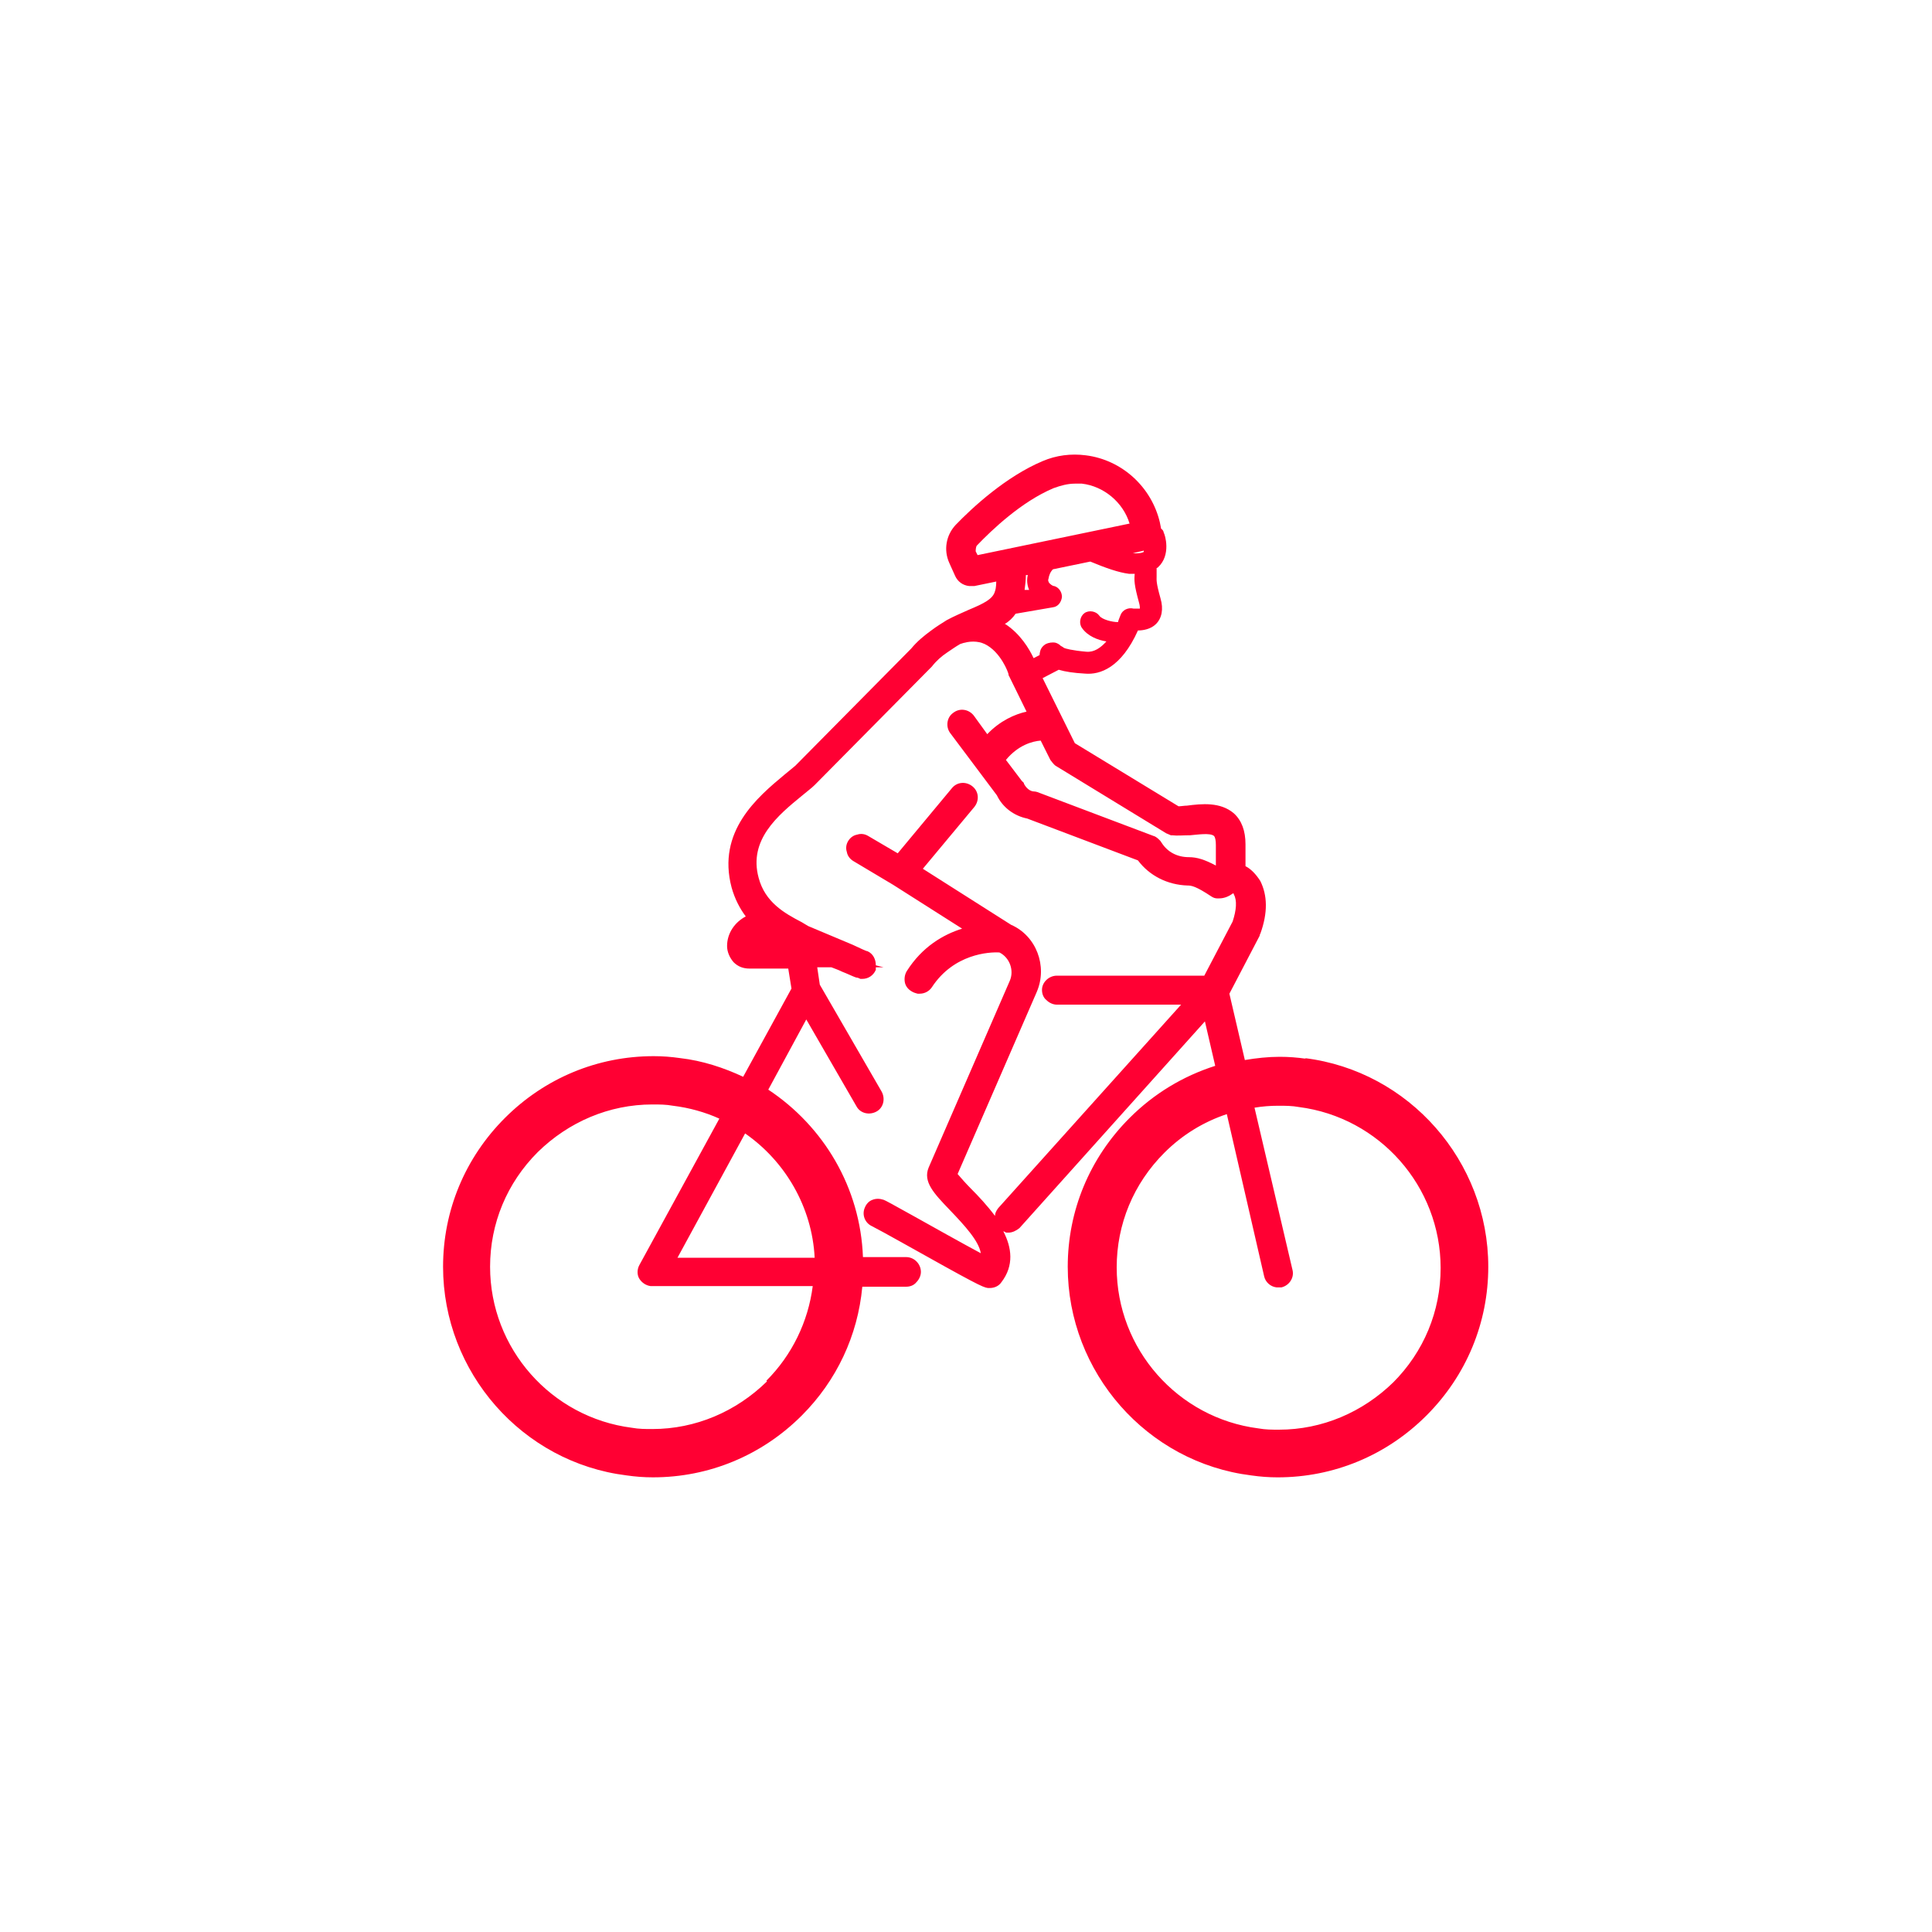
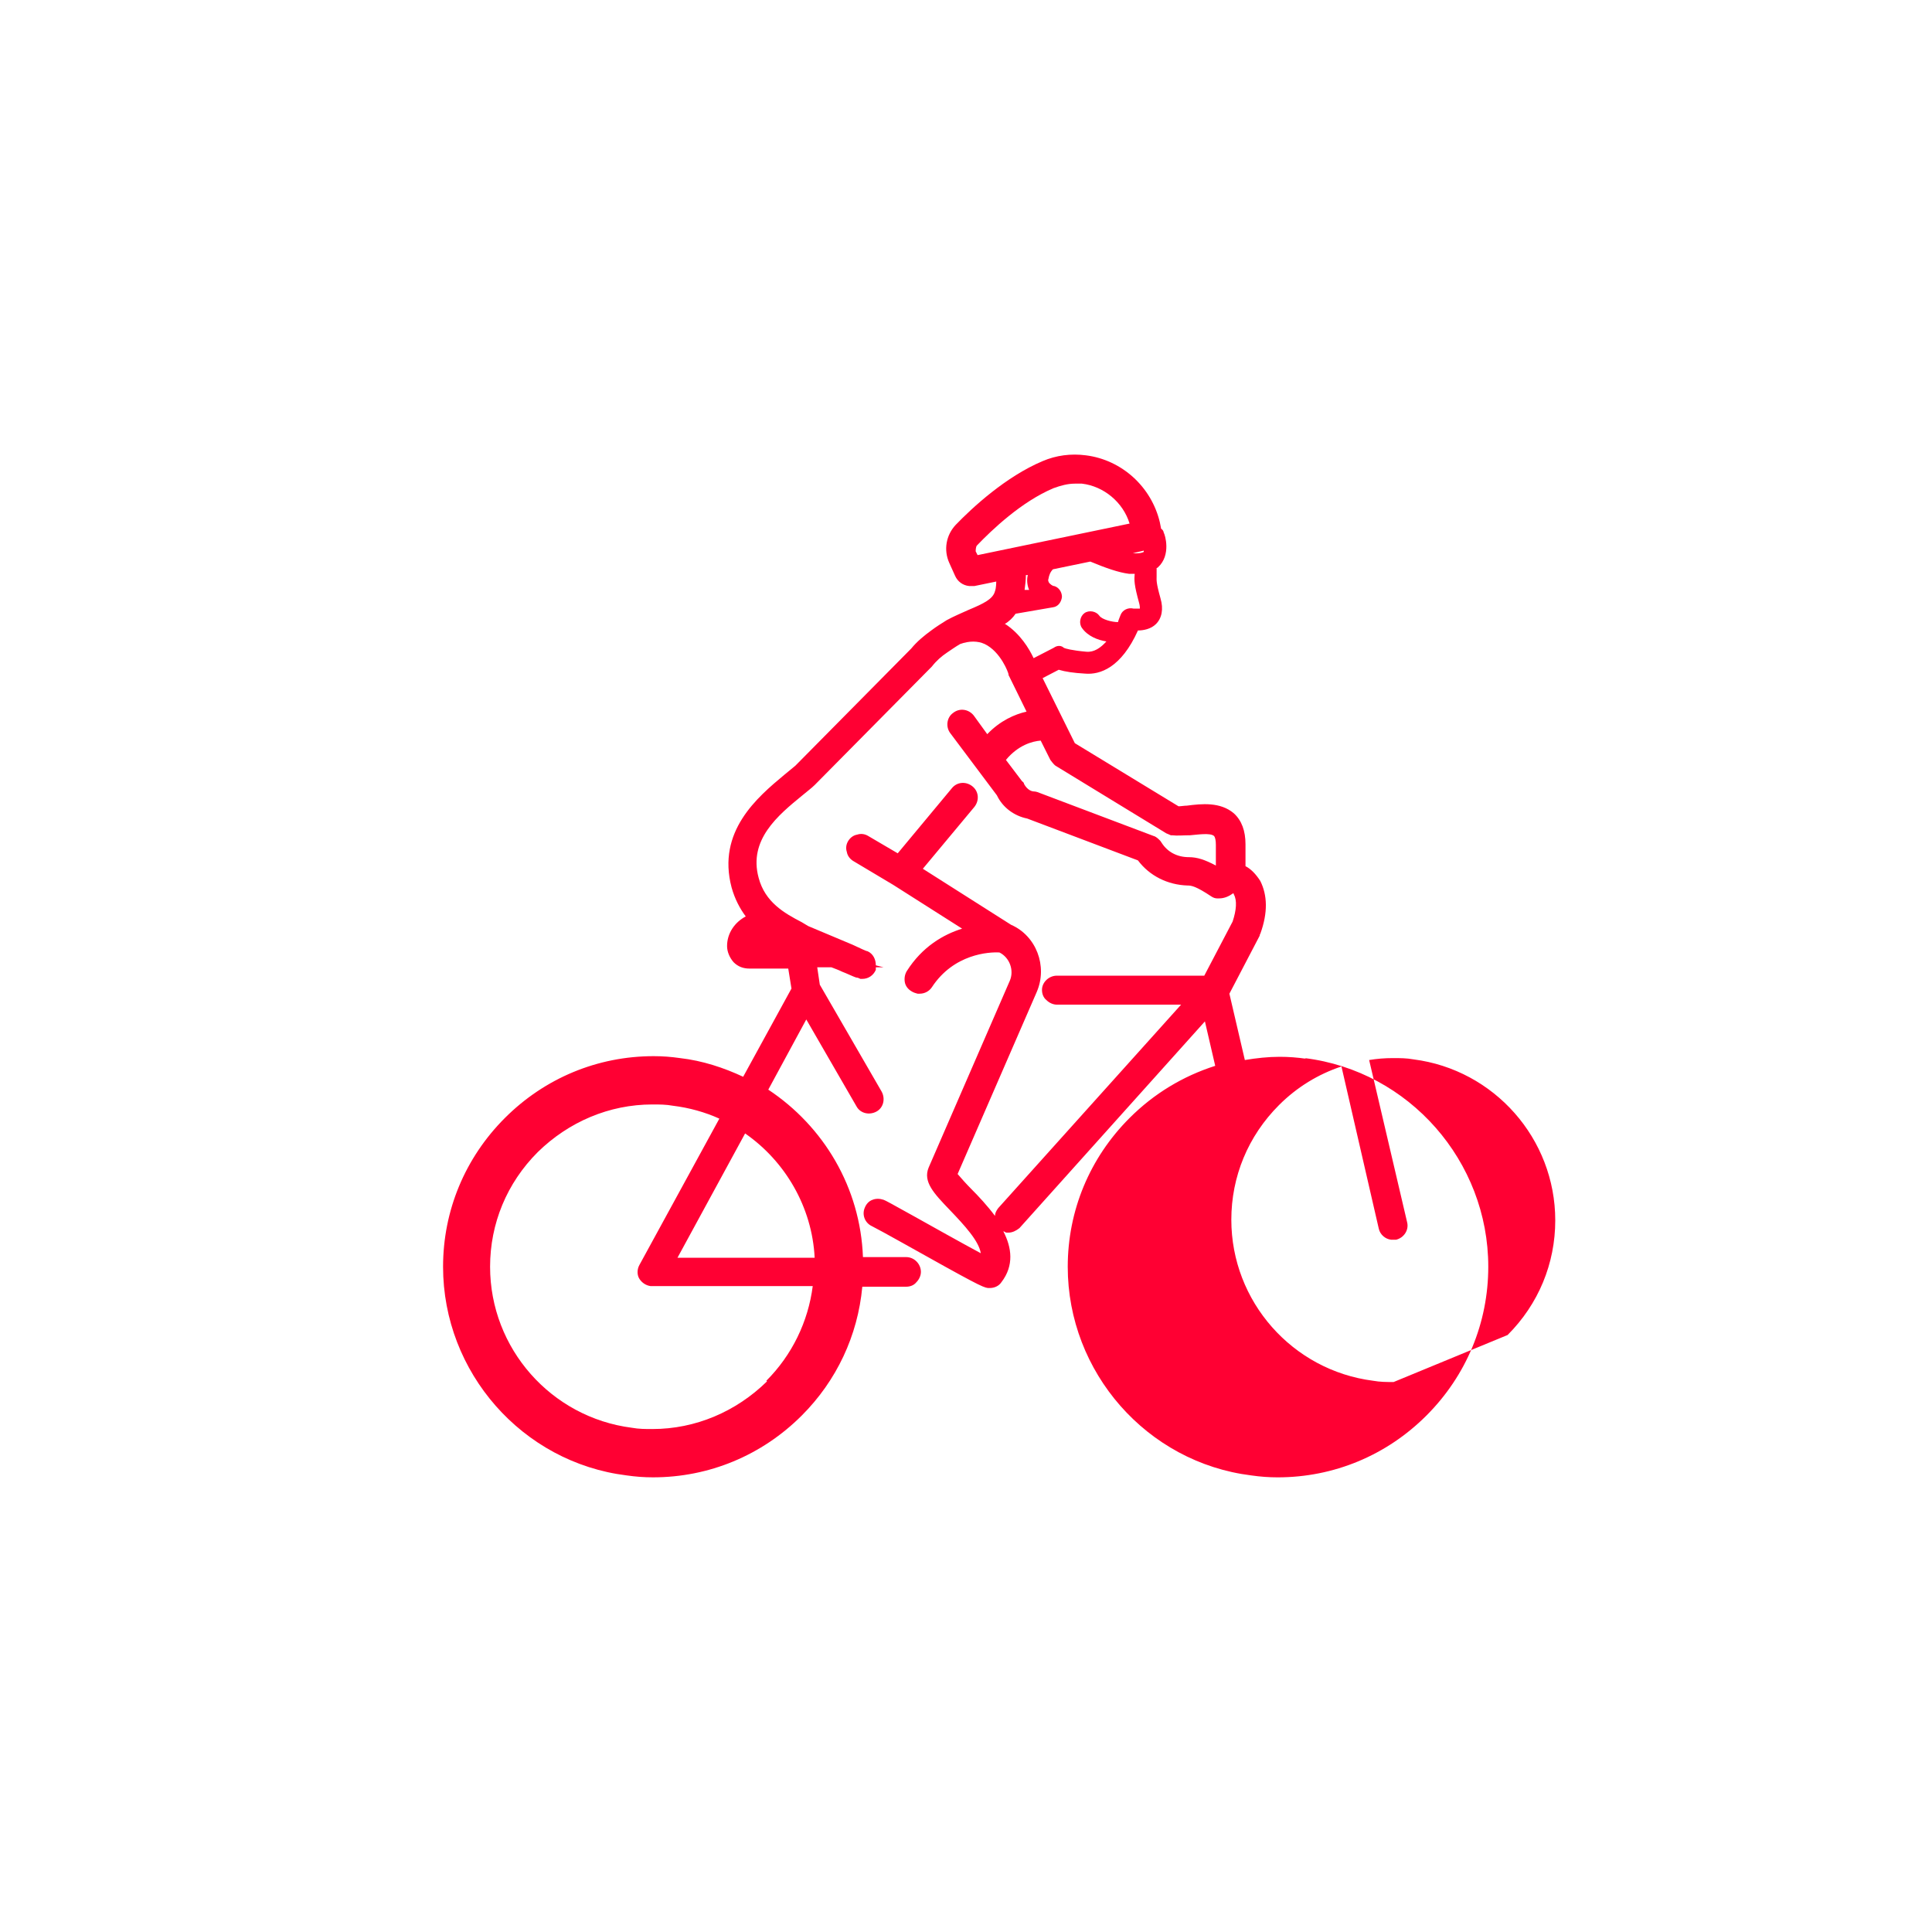
<svg xmlns="http://www.w3.org/2000/svg" id="uuid-ba668bf9-0a0e-4059-af01-1a552286e932" data-name="Capa 1" viewBox="0 0 30 30">
  <defs>
    <style>
      .uuid-5127d658-58b5-4088-aecf-f53502d44dad {
        fill: #f03;
      }
    </style>
  </defs>
-   <path class="uuid-5127d658-58b5-4088-aecf-f53502d44dad" d="M20.28,16.44c-.14-.02-.27-.03-.41-.03h0c-.18,0-.36.02-.54.05l-.24-1.03.47-.9s0-.02.01-.03c.12-.33.11-.6,0-.82-.07-.11-.15-.19-.23-.23,0-.08,0-.15,0-.23,0-.04,0-.08,0-.11,0-.21-.06-.37-.18-.48-.21-.18-.5-.15-.73-.12-.04,0-.09.01-.13.01l-1.61-.98-.5-1.01.25-.13c.1.03.23.05.41.06.23.02.56-.09.82-.67.08,0,.2-.02.28-.1.09-.09.12-.23.07-.4-.07-.25-.06-.28-.06-.34,0-.03,0-.07,0-.13,0,0,.01,0,.02-.01.21-.19.11-.51.09-.54,0-.02-.02-.05-.04-.06l-.02-.1c-.13-.55-.59-.97-1.15-1.04-.23-.03-.46,0-.67.09-.57.24-1.09.72-1.35.99-.15.16-.19.39-.1.59l.09.2h0c.04.09.12.15.22.16.01,0,.02,0,.03,0,.02,0,.04,0,.05,0l.34-.07s0,.1-.02.15c-.03.12-.17.19-.41.29-.11.05-.23.1-.34.16-.08.05-.16.1-.24.16-.11.08-.22.17-.31.28l-1.8,1.82s-.11.09-.17.14h0c-.42.35-1.05.88-.82,1.75.05.18.13.33.22.45-.17.09-.29.26-.29.46,0,.09.04.18.1.25.07.07.15.1.25.1h.6s.05.31.05.31l-.75,1.37c-.3-.14-.63-.25-.98-.29-.14-.02-.27-.03-.41-.03h0c-.87,0-1.69.34-2.31.96-.62.62-.96,1.44-.96,2.31,0,1.64,1.23,3.04,2.85,3.24.14.02.27.03.41.03h0c.87,0,1.69-.34,2.31-.96.54-.54.87-1.24.94-2h.68s0,0,0,0c.06,0,.12-.02.16-.07.04-.04.07-.1.07-.16,0-.12-.1-.23-.23-.23h-.67c-.04-1.08-.61-2.03-1.47-2.6l.59-1.09.78,1.35c.06.11.2.14.31.08.11-.06.14-.2.08-.31l-.96-1.66-.04-.27h.22c.05.02.11.04.17.07l.05.02c.09.04.16.07.17.07.02,0,.04.01.06.02h0s.02,0,.03,0c.09,0,.17-.05.21-.14,0-.01,0-.03,0-.04h.12s-.12-.03-.12-.03c0-.09-.04-.18-.13-.22-.02,0-.1-.04-.23-.1-.19-.08-.64-.27-.69-.29-.03-.02-.07-.04-.1-.06-.27-.14-.57-.31-.67-.69-.16-.59.3-.97.68-1.28.07-.06.14-.11.19-.16l1.82-1.84h0c.07-.09.15-.16.24-.22.06-.04.13-.09.2-.13.14-.05.27-.05.38,0,.25.12.37.45.37.47,0,0,0,.02.01.03l.27.55c-.18.04-.41.14-.61.35l-.21-.29c-.08-.1-.22-.12-.32-.04-.1.07-.12.22-.04.32l.39.52s0,0,0,0l.33.44c.09.19.27.32.47.36l1.72.65c.18.24.46.38.77.39.06,0,.13.01.37.17.03.02.06.03.09.03,0,0,.02,0,.03,0,.08,0,.15-.03.22-.08,0,0,.01.01.01.02.05.09.04.24-.02.42l-.44.84h-2.29c-.12,0-.23.1-.23.22,0,.06.02.12.07.16.04.04.1.07.16.07h1.93s-2.84,3.16-2.84,3.16c-.03.04-.05.08-.05.12-.12-.16-.25-.3-.37-.42-.07-.07-.16-.17-.21-.23l1.23-2.83c.17-.4-.01-.87-.4-1.04l-1.37-.87.8-.96c.08-.1.07-.24-.03-.32-.1-.08-.24-.07-.32.03l-.84,1.01-.46-.27c-.05-.03-.11-.04-.17-.02-.06.01-.11.05-.14.1-.03.05-.04.11-.02.17.01.06.05.11.1.14l.62.37,1.07.68c-.29.09-.62.28-.86.66-.03.05-.04.11-.03.17.01.06.05.11.1.14.03.02.06.03.1.04,0,0,.02,0,.03,0,.08,0,.15-.04.19-.1.34-.52.89-.55,1.05-.54.16.08.23.28.16.44l-1.26,2.9c-.09.22.08.4.33.66.23.24.45.48.48.67-.28-.15-.78-.43-1.03-.57-.36-.2-.45-.25-.48-.26-.06-.02-.12-.02-.17,0-.06.02-.1.07-.12.12-.05.11,0,.24.11.29.04.02.3.16.44.24,1.16.65,1.28.71,1.36.72.01,0,.02,0,.03,0,.07,0,.14-.03.18-.09.2-.26.16-.54.03-.79.02,0,.03.02.05.02,0,0,.02,0,.03,0,.06,0,.12-.03.17-.07l2.88-3.21.16.69c-.5.16-.95.43-1.33.81-.62.62-.96,1.44-.96,2.31,0,1.64,1.23,3.04,2.85,3.24.14.02.27.03.41.03h0c.87,0,1.69-.34,2.31-.96.62-.62.96-1.44.96-2.31,0-1.64-1.23-3.04-2.85-3.24ZM11.91,21.45c-.48.47-1.11.74-1.78.74h0c-.11,0-.21,0-.32-.02-1.25-.16-2.2-1.23-2.2-2.5,0-.67.26-1.3.74-1.78.48-.47,1.11-.74,1.78-.74h0c.11,0,.21,0,.32.02.25.03.5.1.72.2l-1.24,2.27c-.04.07-.04.16,0,.22.04.06.1.1.17.11,0,0,.02,0,.03,0h2.49c-.07.55-.32,1.07-.72,1.47ZM12.65,19.53h-2.13s1.05-1.93,1.05-1.93c.62.43,1.04,1.14,1.08,1.93ZM17.76,8.55s0,.01,0,.02c0,0-.04.03-.17.02l.17-.04ZM15.18,8.62l-.03-.06s0-.07.02-.09c.23-.24.69-.68,1.19-.89.11-.04.22-.07.33-.07.04,0,.07,0,.11,0,.34.04.64.29.74.62l-2.36.49ZM15.97,9.16h-.06c.01-.07.02-.16.02-.23h.03c-.02.07-.01.16.02.23ZM15.6,9.69c.07-.04.13-.1.17-.16l.58-.1c.08-.01.13-.08.14-.16,0-.08-.05-.15-.12-.17-.03,0-.06-.03-.08-.05-.01-.02-.02-.04-.01-.06.01-.06.03-.11.07-.15l.58-.12c.24.1.44.17.6.19.03,0,.06,0,.09,0-.01.1-.01.17.07.46.01.04.01.06.01.08-.02,0-.07,0-.1,0-.08-.02-.17.02-.2.1-.01.03-.03.07-.04.11-.09,0-.25-.04-.29-.1-.05-.07-.16-.09-.23-.04-.07.05-.09.16-.04.23.09.13.25.19.38.21-.09.1-.19.17-.31.16-.23-.02-.33-.05-.35-.06-.03-.03-.09-.05-.16,0l-.31.16c-.07-.15-.21-.38-.44-.53ZM18.88,13.44c-.17-.09-.29-.13-.42-.13-.18,0-.33-.08-.42-.22l-.02-.03s-.06-.07-.11-.08l-1.8-.68s-.03-.01-.05-.01c-.07,0-.13-.06-.16-.12,0-.02-.02-.03-.03-.04l-.25-.33c.19-.23.41-.29.54-.3l.15.3s.05.07.08.09l1.72,1.05s.05.02.07.03h.02c.08.01.17,0,.28,0,.12-.01.31-.04.37.01.02.02.03.07.03.14,0,.04,0,.08,0,.13,0,.05,0,.13,0,.21ZM21.64,21.46c-.48.47-1.11.74-1.78.74h0c-.11,0-.21,0-.32-.02-1.25-.16-2.2-1.23-2.2-2.5,0-.67.26-1.3.74-1.78.28-.28.61-.48.97-.6l.58,2.52c.02.09.1.16.19.17h0s.02,0,.03,0c.02,0,.03,0,.05,0,.12-.03.2-.15.17-.27l-.59-2.52c.12-.02.24-.03.37-.03h0c.11,0,.21,0,.32.02,1.25.16,2.2,1.23,2.2,2.5,0,.67-.26,1.3-.74,1.78Z" />
-   <path class="uuid-5127d658-58b5-4088-aecf-f53502d44dad" d="M16.29,10.38s.03,0,.05,0c.09,0,.17-.06.19-.15h0c.03-.11-.04-.22-.14-.25-.05-.01-.11,0-.15.02-.05.03-.08.07-.09.12-.03.11.04.22.14.25Z" />
+   <path class="uuid-5127d658-58b5-4088-aecf-f53502d44dad" d="M20.28,16.44c-.14-.02-.27-.03-.41-.03h0c-.18,0-.36.02-.54.05l-.24-1.03.47-.9s0-.02.01-.03c.12-.33.11-.6,0-.82-.07-.11-.15-.19-.23-.23,0-.08,0-.15,0-.23,0-.04,0-.08,0-.11,0-.21-.06-.37-.18-.48-.21-.18-.5-.15-.73-.12-.04,0-.09.01-.13.01l-1.61-.98-.5-1.01.25-.13c.1.03.23.05.41.06.23.02.56-.09.82-.67.08,0,.2-.02.28-.1.09-.09.12-.23.07-.4-.07-.25-.06-.28-.06-.34,0-.03,0-.07,0-.13,0,0,.01,0,.02-.01.21-.19.11-.51.09-.54,0-.02-.02-.05-.04-.06l-.02-.1c-.13-.55-.59-.97-1.15-1.04-.23-.03-.46,0-.67.09-.57.24-1.09.72-1.35.99-.15.16-.19.39-.1.59l.09.2h0c.04.09.12.15.22.16.01,0,.02,0,.03,0,.02,0,.04,0,.05,0l.34-.07s0,.1-.02.15c-.03.12-.17.19-.41.29-.11.05-.23.1-.34.16-.08.05-.16.1-.24.16-.11.08-.22.17-.31.28l-1.8,1.82s-.11.09-.17.14h0c-.42.35-1.05.88-.82,1.75.05.18.13.33.22.45-.17.09-.29.26-.29.46,0,.09.04.18.1.25.07.07.15.1.25.1h.6s.05.31.05.31l-.75,1.37c-.3-.14-.63-.25-.98-.29-.14-.02-.27-.03-.41-.03h0c-.87,0-1.69.34-2.31.96-.62.62-.96,1.44-.96,2.31,0,1.64,1.23,3.04,2.85,3.24.14.02.27.03.41.03h0c.87,0,1.69-.34,2.31-.96.54-.54.87-1.24.94-2h.68s0,0,0,0c.06,0,.12-.02.16-.07.04-.04.07-.1.07-.16,0-.12-.1-.23-.23-.23h-.67c-.04-1.08-.61-2.03-1.47-2.6l.59-1.09.78,1.35c.06.11.2.14.31.08.11-.06.14-.2.08-.31l-.96-1.66-.04-.27h.22c.05.02.11.04.17.07l.05.02c.09.04.16.07.17.07.02,0,.04.01.06.02h0s.02,0,.03,0c.09,0,.17-.05.21-.14,0-.01,0-.03,0-.04h.12s-.12-.03-.12-.03c0-.09-.04-.18-.13-.22-.02,0-.1-.04-.23-.1-.19-.08-.64-.27-.69-.29-.03-.02-.07-.04-.1-.06-.27-.14-.57-.31-.67-.69-.16-.59.3-.97.68-1.28.07-.06.14-.11.19-.16l1.82-1.84h0c.07-.09.15-.16.24-.22.06-.04.13-.09.2-.13.14-.05.27-.05.38,0,.25.12.37.45.37.47,0,0,0,.02.01.03l.27.55c-.18.04-.41.14-.61.35l-.21-.29c-.08-.1-.22-.12-.32-.04-.1.07-.12.22-.04.32l.39.52s0,0,0,0l.33.44c.09.19.27.32.47.36l1.72.65c.18.24.46.38.77.39.06,0,.13.01.37.17.03.02.06.03.09.03,0,0,.02,0,.03,0,.08,0,.15-.03.22-.08,0,0,.01.01.01.02.05.09.04.24-.02.42l-.44.84h-2.29c-.12,0-.23.1-.23.22,0,.06.02.12.07.16.04.04.1.07.16.07h1.93s-2.84,3.16-2.84,3.16c-.03.04-.05.08-.05.12-.12-.16-.25-.3-.37-.42-.07-.07-.16-.17-.21-.23l1.23-2.83c.17-.4-.01-.87-.4-1.04l-1.37-.87.8-.96c.08-.1.07-.24-.03-.32-.1-.08-.24-.07-.32.03l-.84,1.01-.46-.27c-.05-.03-.11-.04-.17-.02-.06.01-.11.05-.14.1-.03.05-.04.11-.02.17.01.06.05.11.1.14l.62.37,1.07.68c-.29.09-.62.28-.86.66-.03.05-.04.11-.03.17.01.06.05.11.1.14.03.02.06.03.1.04,0,0,.02,0,.03,0,.08,0,.15-.04.19-.1.34-.52.89-.55,1.05-.54.16.08.23.28.16.44l-1.26,2.9c-.09.22.08.4.33.66.23.24.45.48.48.67-.28-.15-.78-.43-1.03-.57-.36-.2-.45-.25-.48-.26-.06-.02-.12-.02-.17,0-.06.02-.1.07-.12.12-.05.11,0,.24.11.29.04.02.3.16.44.24,1.16.65,1.28.71,1.36.72.01,0,.02,0,.03,0,.07,0,.14-.03.18-.09.2-.26.16-.54.03-.79.02,0,.03.02.05.02,0,0,.02,0,.03,0,.06,0,.12-.03.17-.07l2.88-3.21.16.69c-.5.16-.95.43-1.33.81-.62.62-.96,1.44-.96,2.31,0,1.64,1.23,3.04,2.85,3.24.14.02.27.03.41.03h0c.87,0,1.69-.34,2.31-.96.62-.62.96-1.44.96-2.31,0-1.64-1.23-3.04-2.85-3.24ZM11.91,21.45c-.48.47-1.11.74-1.78.74h0c-.11,0-.21,0-.32-.02-1.25-.16-2.2-1.23-2.2-2.5,0-.67.26-1.3.74-1.78.48-.47,1.11-.74,1.78-.74h0c.11,0,.21,0,.32.02.25.03.5.1.72.2l-1.24,2.27c-.04.07-.04.16,0,.22.04.06.1.1.17.11,0,0,.02,0,.03,0h2.49c-.07.55-.32,1.07-.72,1.47ZM12.65,19.53h-2.13s1.05-1.93,1.05-1.93c.62.43,1.04,1.14,1.08,1.93ZM17.76,8.55s0,.01,0,.02c0,0-.04.03-.17.02l.17-.04ZM15.18,8.62l-.03-.06s0-.07.02-.09c.23-.24.69-.68,1.19-.89.11-.04.22-.07.33-.07.04,0,.07,0,.11,0,.34.04.64.29.74.62l-2.36.49ZM15.97,9.16h-.06c.01-.07.02-.16.02-.23h.03c-.02.07-.01.16.02.23ZM15.6,9.69c.07-.04.13-.1.17-.16l.58-.1c.08-.01.13-.08.14-.16,0-.08-.05-.15-.12-.17-.03,0-.06-.03-.08-.05-.01-.02-.02-.04-.01-.06.01-.06.03-.11.07-.15l.58-.12c.24.1.44.17.6.19.03,0,.06,0,.09,0-.01.1-.01.17.07.46.01.04.01.06.01.08-.02,0-.07,0-.1,0-.08-.02-.17.02-.2.1-.01.03-.03.07-.04.11-.09,0-.25-.04-.29-.1-.05-.07-.16-.09-.23-.04-.07.05-.09.16-.04.23.09.13.25.19.38.21-.09.1-.19.17-.31.16-.23-.02-.33-.05-.35-.06-.03-.03-.09-.05-.16,0l-.31.16c-.07-.15-.21-.38-.44-.53ZM18.88,13.44c-.17-.09-.29-.13-.42-.13-.18,0-.33-.08-.42-.22l-.02-.03s-.06-.07-.11-.08l-1.8-.68s-.03-.01-.05-.01c-.07,0-.13-.06-.16-.12,0-.02-.02-.03-.03-.04l-.25-.33c.19-.23.41-.29.54-.3l.15.3s.05.07.08.09l1.72,1.05s.05.02.07.03h.02c.08.01.17,0,.28,0,.12-.01.31-.04.37.01.02.02.03.07.03.14,0,.04,0,.08,0,.13,0,.05,0,.13,0,.21ZM21.64,21.46h0c-.11,0-.21,0-.32-.02-1.25-.16-2.2-1.23-2.2-2.5,0-.67.26-1.3.74-1.78.28-.28.61-.48.97-.6l.58,2.52c.02.09.1.16.19.17h0s.02,0,.03,0c.02,0,.03,0,.05,0,.12-.03.2-.15.17-.27l-.59-2.52c.12-.02.24-.03.37-.03h0c.11,0,.21,0,.32.02,1.25.16,2.2,1.23,2.2,2.5,0,.67-.26,1.3-.74,1.78Z" />
</svg>